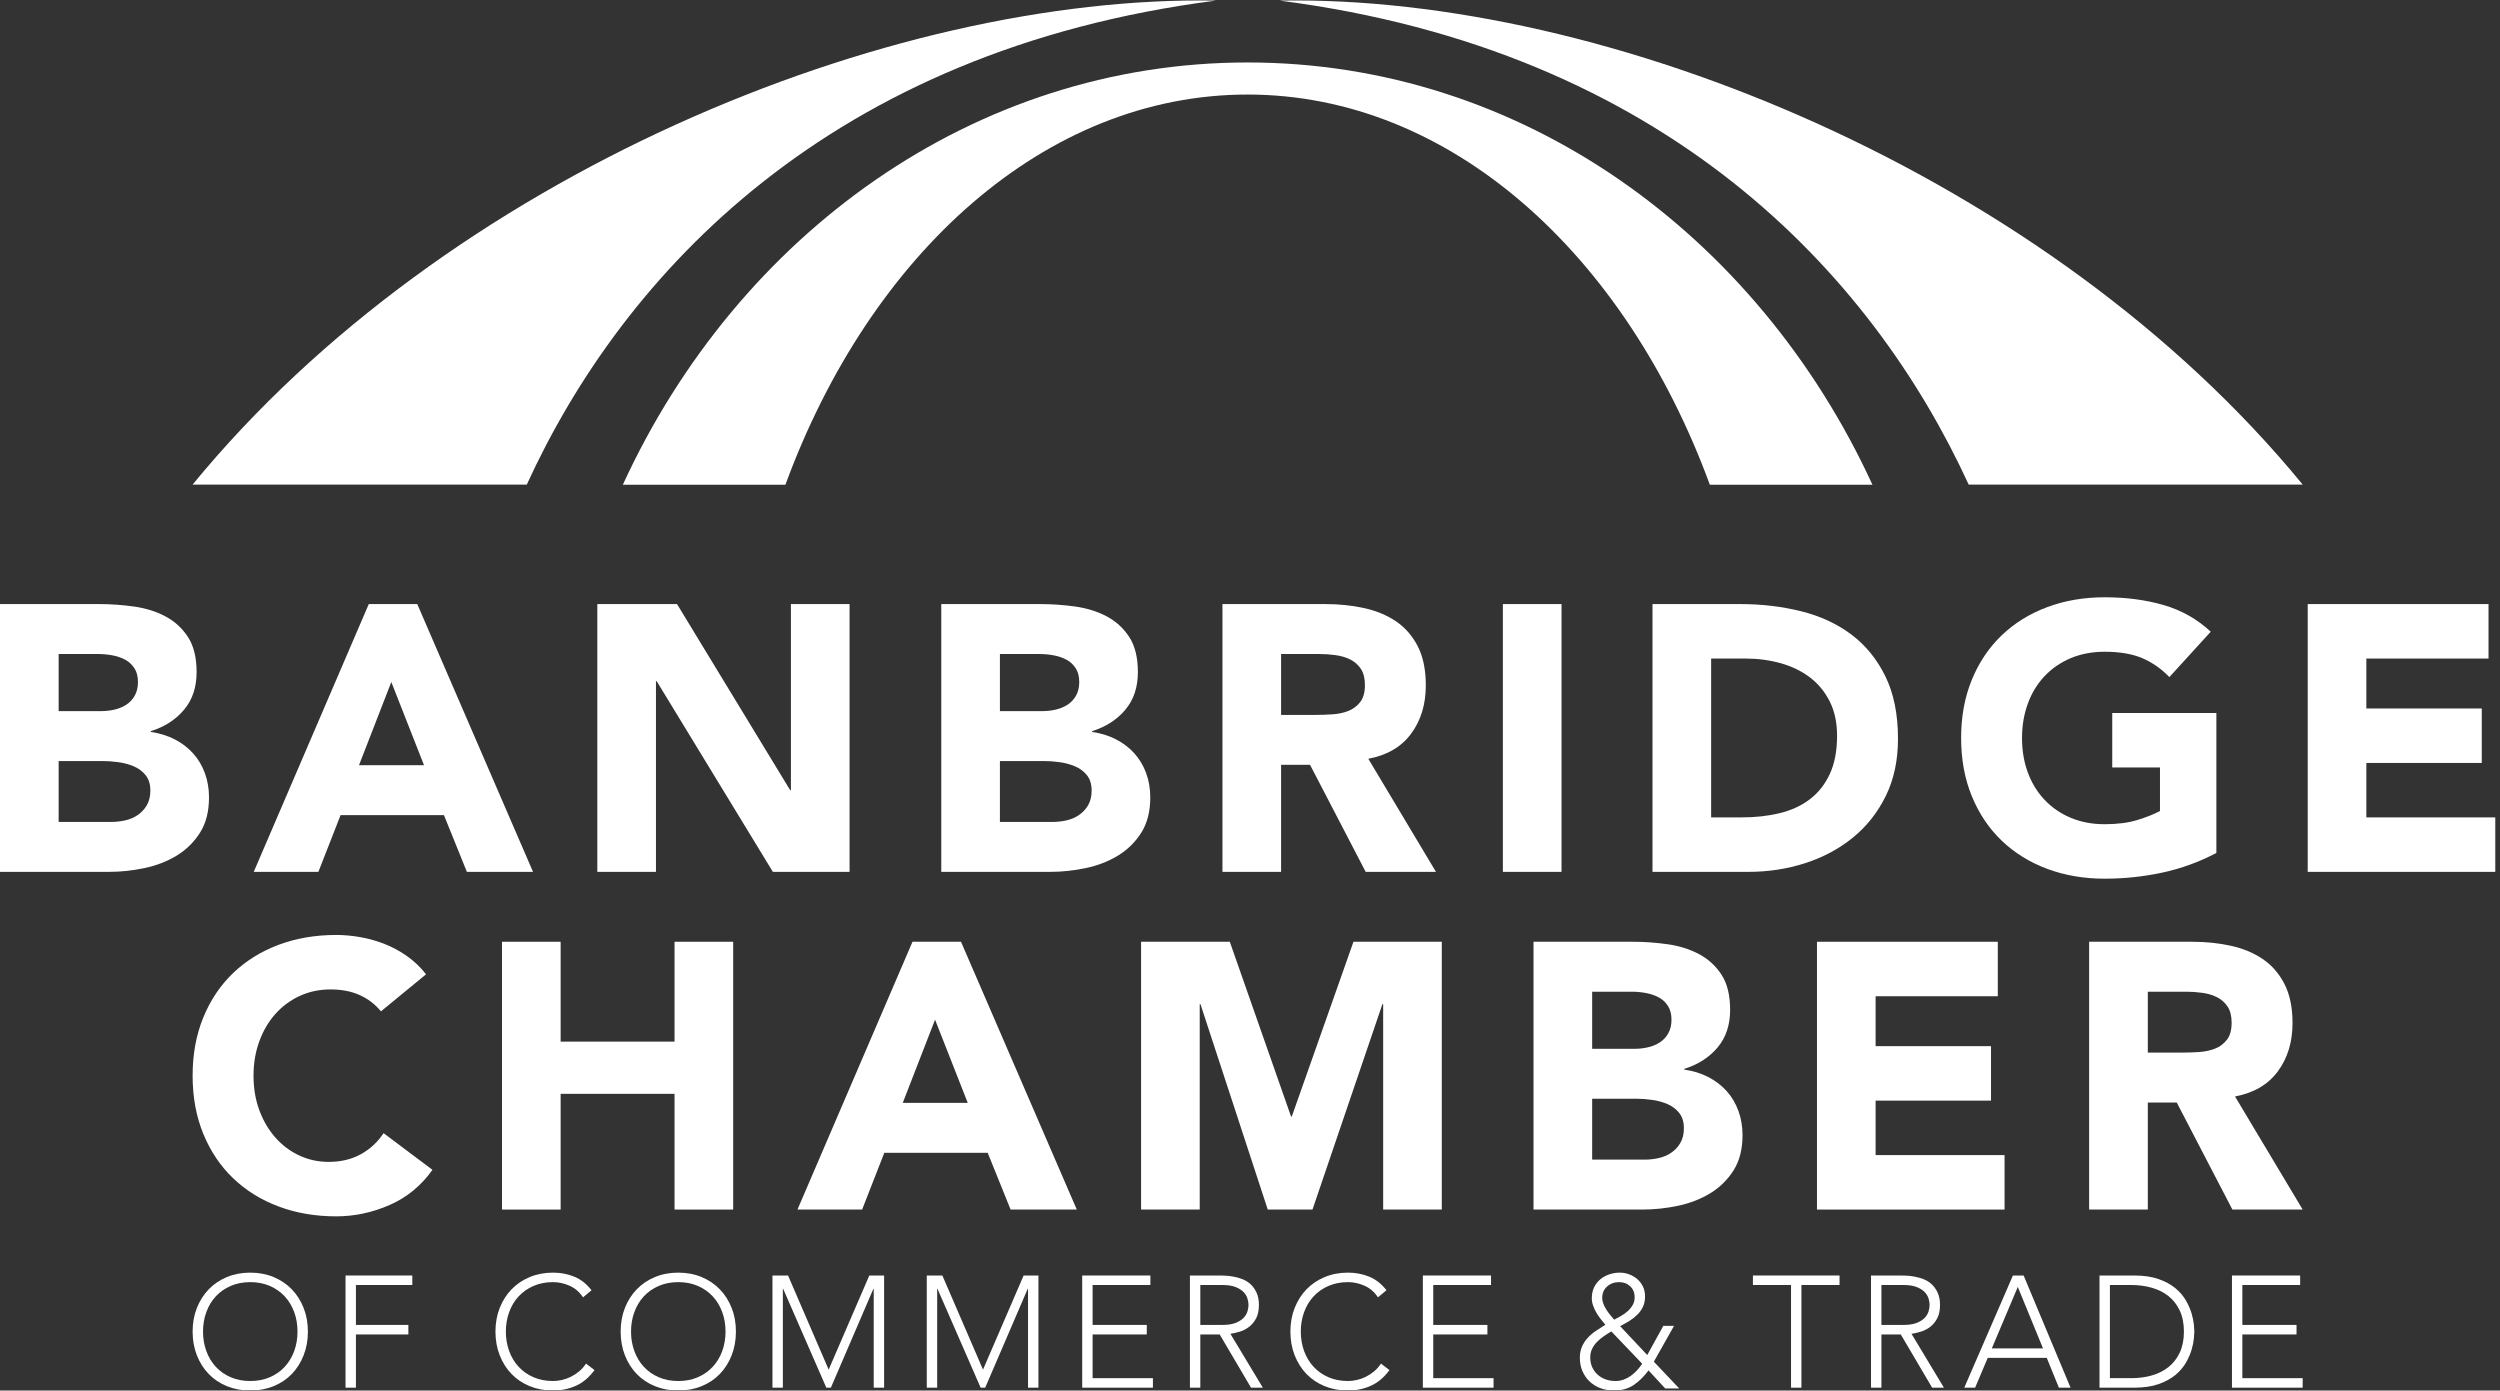
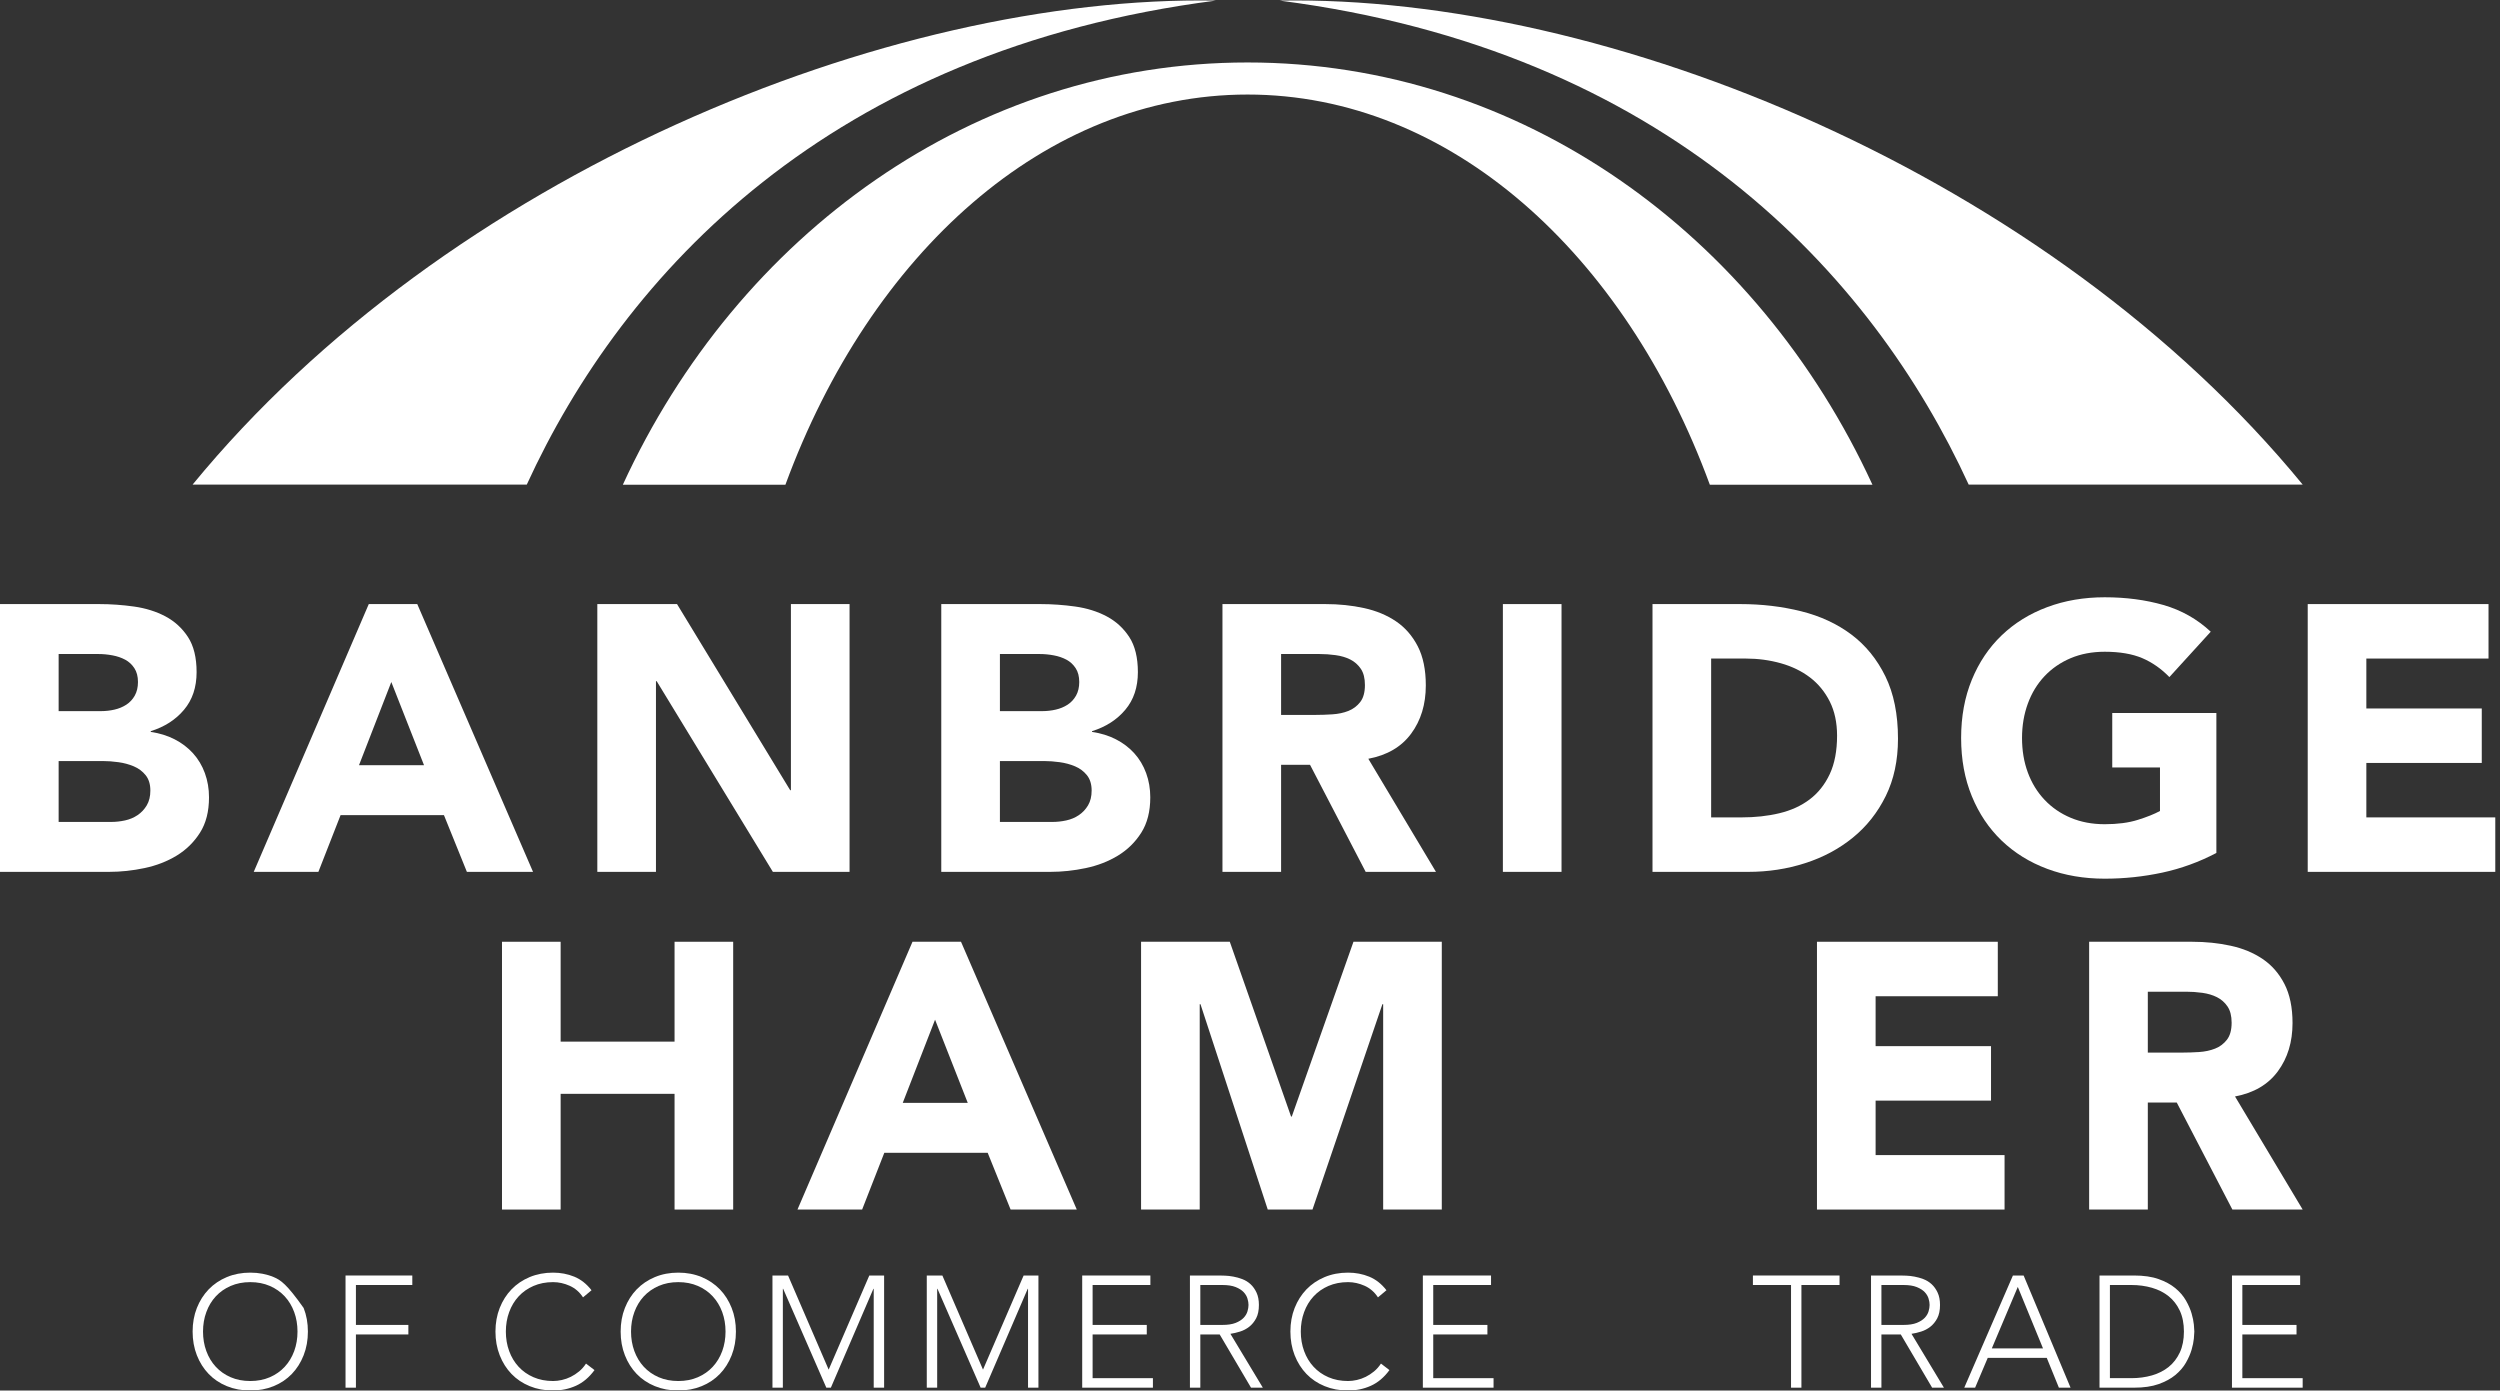
<svg xmlns="http://www.w3.org/2000/svg" width="169" height="94">
  <rect width="100%" height="100%" fill="#333333" stroke="none" />
  <defs>
    <clipPath id="clip_0">
      <rect x="13.021" y="86.03" width="36.728" height="7.934" clip-rule="evenodd" />
    </clipPath>
  </defs>
  <g clip-path="url(#clip_0)">
-     <path fill="rgb(255,255,255)" stroke="none" transform="translate(13.021 86.03)" d="M0.287 2.389C0.096 2.874 0 3.406 0 3.985C0 4.563 0.096 5.098 0.287 5.586C0.479 6.076 0.746 6.496 1.086 6.85C1.426 7.203 1.836 7.479 2.315 7.674C2.794 7.871 3.322 7.97 3.896 7.97C4.471 7.97 4.999 7.871 5.478 7.674C5.956 7.479 6.366 7.203 6.707 6.85C7.047 6.496 7.313 6.076 7.505 5.586C7.697 5.098 7.793 4.563 7.793 3.985C7.793 3.406 7.697 2.874 7.505 2.389C7.313 1.903 7.047 1.483 6.707 1.13C6.366 0.777 5.956 0.501 5.478 0.3C4.999 0.101 4.471 0 3.896 0C3.322 0 2.794 0.101 2.315 0.3C1.836 0.501 1.426 0.777 1.086 1.13C0.746 1.483 0.479 1.903 0.287 2.389ZM0.927 5.303C0.777 4.895 0.703 4.456 0.703 3.985C0.703 3.514 0.777 3.074 0.927 2.668C1.075 2.26 1.288 1.906 1.565 1.606C1.842 1.307 2.177 1.071 2.571 0.9C2.965 0.729 3.407 0.642 3.896 0.642C4.386 0.642 4.828 0.729 5.222 0.9C5.616 1.071 5.951 1.307 6.228 1.606C6.505 1.906 6.718 2.26 6.867 2.668C7.016 3.074 7.09 3.514 7.09 3.985C7.09 4.456 7.016 4.895 6.867 5.303C6.718 5.709 6.505 6.063 6.228 6.363C5.951 6.663 5.616 6.899 5.222 7.07C4.828 7.241 4.386 7.327 3.896 7.327C3.407 7.327 2.965 7.241 2.571 7.07C2.177 6.899 1.842 6.663 1.565 6.363C1.288 6.063 1.075 5.709 0.927 5.303Z" fill-rule="evenodd" />
+     <path fill="rgb(255,255,255)" stroke="none" transform="translate(13.021 86.03)" d="M0.287 2.389C0.096 2.874 0 3.406 0 3.985C0 4.563 0.096 5.098 0.287 5.586C0.479 6.076 0.746 6.496 1.086 6.85C1.426 7.203 1.836 7.479 2.315 7.674C2.794 7.871 3.322 7.97 3.896 7.97C4.471 7.97 4.999 7.871 5.478 7.674C5.956 7.479 6.366 7.203 6.707 6.85C7.047 6.496 7.313 6.076 7.505 5.586C7.697 5.098 7.793 4.563 7.793 3.985C7.793 3.406 7.697 2.874 7.505 2.389C6.366 0.777 5.956 0.501 5.478 0.3C4.999 0.101 4.471 0 3.896 0C3.322 0 2.794 0.101 2.315 0.3C1.836 0.501 1.426 0.777 1.086 1.13C0.746 1.483 0.479 1.903 0.287 2.389ZM0.927 5.303C0.777 4.895 0.703 4.456 0.703 3.985C0.703 3.514 0.777 3.074 0.927 2.668C1.075 2.26 1.288 1.906 1.565 1.606C1.842 1.307 2.177 1.071 2.571 0.9C2.965 0.729 3.407 0.642 3.896 0.642C4.386 0.642 4.828 0.729 5.222 0.9C5.616 1.071 5.951 1.307 6.228 1.606C6.505 1.906 6.718 2.26 6.867 2.668C7.016 3.074 7.09 3.514 7.09 3.985C7.09 4.456 7.016 4.895 6.867 5.303C6.718 5.709 6.505 6.063 6.228 6.363C5.951 6.663 5.616 6.899 5.222 7.07C4.828 7.241 4.386 7.327 3.896 7.327C3.407 7.327 2.965 7.241 2.571 7.07C2.177 6.899 1.842 6.663 1.565 6.363C1.288 6.063 1.075 5.709 0.927 5.303Z" fill-rule="evenodd" />
  </g>
  <defs>
    <clipPath id="clip_1">
      <rect x="13.021" y="86.03" width="36.728" height="7.934" clip-rule="evenodd" />
    </clipPath>
  </defs>
  <g clip-path="url(#clip_1)">
    <path fill="rgb(255,255,255)" stroke="none" transform="translate(23.358 86.224)" d="M0 0L4.514 0L4.514 0.642L0.702 0.642L0.702 3.341L4.248 3.341L4.248 3.985L0.702 3.985L0.702 7.583L0 7.583L0 0" />
  </g>
  <defs>
    <clipPath id="clip_2">
      <rect x="13.021" y="86.03" width="36.728" height="7.934" clip-rule="evenodd" />
    </clipPath>
  </defs>
  <g clip-path="url(#clip_2)">
    <path fill="rgb(255,255,255)" stroke="none" transform="translate(33.493 86.03)" d="M6.696 6.588C6.334 7.08 5.916 7.434 5.44 7.648C4.965 7.862 4.45 7.97 3.896 7.97C3.322 7.97 2.794 7.871 2.315 7.674C1.836 7.479 1.426 7.203 1.086 6.85C0.745 6.496 0.479 6.076 0.287 5.586C0.096 5.098 0 4.563 0 3.985C0 3.406 0.096 2.874 0.287 2.389C0.479 1.903 0.745 1.483 1.086 1.13C1.426 0.777 1.836 0.501 2.315 0.3C2.794 0.101 3.322 0 3.896 0C4.407 0 4.884 0.092 5.328 0.273C5.772 0.455 6.16 0.761 6.494 1.19L5.919 1.672C5.685 1.314 5.385 1.054 5.019 0.89C4.653 0.726 4.279 0.642 3.896 0.642C3.407 0.642 2.965 0.729 2.571 0.9C2.177 1.071 1.842 1.307 1.565 1.606C1.288 1.906 1.075 2.26 0.927 2.668C0.777 3.074 0.703 3.514 0.703 3.985C0.703 4.456 0.777 4.895 0.927 5.303C1.075 5.709 1.288 6.063 1.565 6.363C1.842 6.663 2.177 6.899 2.571 7.07C2.965 7.241 3.407 7.327 3.896 7.327C4.088 7.327 4.286 7.303 4.492 7.257C4.698 7.21 4.899 7.14 5.094 7.043C5.289 6.946 5.475 6.825 5.653 6.678C5.83 6.532 5.986 6.355 6.121 6.148L6.696 6.588" />
  </g>
  <defs>
    <clipPath id="clip_3">
      <rect x="13.021" y="86.03" width="36.728" height="7.934" clip-rule="evenodd" />
    </clipPath>
  </defs>
  <g clip-path="url(#clip_3)">
    <path fill="rgb(255,255,255)" stroke="none" transform="translate(41.956 86.03)" d="M0.287 2.389C0.095 2.874 0 3.406 0 3.985C0 4.563 0.095 5.098 0.287 5.586C0.478 6.076 0.745 6.496 1.085 6.85C1.426 7.203 1.836 7.479 2.315 7.674C2.794 7.871 3.321 7.97 3.896 7.97C4.471 7.97 4.998 7.871 5.477 7.674C5.955 7.479 6.365 7.203 6.706 6.85C7.047 6.496 7.313 6.076 7.505 5.586C7.697 5.098 7.792 4.563 7.792 3.985C7.792 3.406 7.697 2.874 7.505 2.389C7.313 1.903 7.047 1.483 6.706 1.13C6.365 0.777 5.955 0.501 5.477 0.3C4.998 0.101 4.471 0 3.896 0C3.321 0 2.794 0.101 2.315 0.3C1.836 0.501 1.426 0.777 1.085 1.13C0.745 1.483 0.478 1.903 0.287 2.389ZM0.926 5.303C0.777 4.895 0.702 4.456 0.702 3.985C0.702 3.514 0.777 3.074 0.926 2.668C1.075 2.26 1.288 1.906 1.564 1.606C1.841 1.307 2.177 1.071 2.571 0.9C2.965 0.729 3.406 0.642 3.896 0.642C4.386 0.642 4.827 0.729 5.221 0.9C5.615 1.071 5.951 1.307 6.227 1.606C6.504 1.906 6.717 2.26 6.867 2.668C7.015 3.074 7.09 3.514 7.09 3.985Q7.09 4.691 6.867 5.303C6.717 5.709 6.504 6.063 6.227 6.363C5.951 6.663 5.615 6.899 5.221 7.07C4.827 7.241 4.386 7.327 3.896 7.327C3.406 7.327 2.965 7.241 2.571 7.07C2.177 6.899 1.841 6.663 1.564 6.363C1.288 6.063 1.075 5.709 0.926 5.303Z" fill-rule="evenodd" />
  </g>
  <defs>
    <clipPath id="clip_4">
      <rect x="-258" y="-43" width="1600" height="3281" clip-rule="evenodd" />
    </clipPath>
  </defs>
  <g clip-path="url(#clip_4)">
    <path fill="rgb(255,255,255)" stroke="none" transform="translate(52.218 86.224)" d="M0 0L1.054 0L3.8 6.363L6.547 0L7.548 0L7.548 7.583L6.845 7.583L6.845 0.899L6.824 0.899L3.949 7.583L3.641 7.583L0.724 0.899L0.703 0.899L0.703 7.583L0 7.583L0 0" />
  </g>
  <defs>
    <clipPath id="clip_5">
      <rect x="-258" y="-43" width="1600" height="3281" clip-rule="evenodd" />
    </clipPath>
  </defs>
  <g clip-path="url(#clip_5)">
    <path fill="rgb(255,255,255)" stroke="none" transform="translate(62.65 86.224)" d="M0 0L1.054 0L3.801 6.363L6.547 0L7.548 0L7.548 7.583L6.845 7.583L6.845 0.899L6.824 0.899L3.949 7.583L3.641 7.583L0.724 0.899L0.703 0.899L0.703 7.583L0 7.583L0 0" />
  </g>
  <defs>
    <clipPath id="clip_6">
      <rect x="-258" y="-43" width="1600" height="3281" clip-rule="evenodd" />
    </clipPath>
  </defs>
  <g clip-path="url(#clip_6)">
    <path fill="rgb(255,255,255)" stroke="none" transform="translate(73.157 86.224)" d="M0 0L4.609 0L4.609 0.642L0.703 0.642L0.703 3.341L4.365 3.341L4.365 3.985L0.703 3.985L0.703 6.94L4.78 6.94L4.78 7.583L0 7.583L0 0" />
  </g>
  <defs>
    <clipPath id="clip_7">
      <rect x="80.439" y="86.03" width="33.076" height="7.934" clip-rule="evenodd" />
    </clipPath>
  </defs>
  <g clip-path="url(#clip_7)">
    <path fill="rgb(255,255,255)" stroke="none" transform="translate(80.439 86.224)" d="M1.98 0L0 0L0 7.583L0.703 7.583L0.703 3.985L2.012 3.985L4.13 7.583L4.929 7.583L2.736 3.942C2.941 3.913 3.158 3.863 3.385 3.791C3.613 3.72 3.82 3.611 4.008 3.465C4.196 3.318 4.352 3.127 4.477 2.892C4.601 2.655 4.663 2.356 4.663 1.992C4.663 1.663 4.609 1.385 4.503 1.157C4.397 0.929 4.262 0.739 4.099 0.589C3.935 0.439 3.751 0.325 3.545 0.246C3.339 0.167 3.137 0.111 2.938 0.075C2.739 0.038 2.555 0.017 2.385 0.011C2.214 0.004 2.079 0 1.98 0ZM2.193 3.341L0.703 3.341L0.703 0.642L2.193 0.642C2.562 0.642 2.862 0.689 3.093 0.782C3.323 0.875 3.503 0.989 3.631 1.124C3.758 1.26 3.845 1.407 3.891 1.564C3.938 1.72 3.96 1.864 3.96 1.992C3.96 2.121 3.938 2.263 3.891 2.421C3.845 2.578 3.758 2.725 3.631 2.86C3.503 2.995 3.323 3.11 3.093 3.203C2.862 3.295 2.562 3.341 2.193 3.341Z" fill-rule="evenodd" />
  </g>
  <defs>
    <clipPath id="clip_8">
      <rect x="80.439" y="86.03" width="33.076" height="7.934" clip-rule="evenodd" />
    </clipPath>
  </defs>
  <g clip-path="url(#clip_8)">
    <path fill="rgb(255,255,255)" stroke="none" transform="translate(87.231 86.03)" d="M6.696 6.588C6.335 7.08 5.916 7.434 5.44 7.648C4.965 7.862 4.45 7.97 3.897 7.97C3.322 7.97 2.795 7.871 2.316 7.674C1.837 7.479 1.427 7.203 1.086 6.85C0.746 6.496 0.48 6.076 0.287 5.586C0.096 5.098 0 4.563 0 3.985C0 3.406 0.096 2.874 0.287 2.389C0.48 1.903 0.746 1.483 1.086 1.13C1.427 0.777 1.837 0.501 2.316 0.3C2.795 0.101 3.322 0 3.897 0C4.407 0 4.884 0.092 5.328 0.273C5.772 0.455 6.161 0.761 6.494 1.19L5.919 1.672C5.685 1.314 5.385 1.054 5.021 0.89C4.653 0.726 4.28 0.642 3.897 0.642C3.407 0.642 2.966 0.729 2.571 0.9C2.177 1.071 1.842 1.307 1.566 1.606C1.288 1.906 1.076 2.26 0.927 2.668C0.778 3.074 0.703 3.514 0.703 3.985C0.703 4.456 0.778 4.895 0.927 5.303C1.076 5.709 1.288 6.063 1.566 6.363C1.842 6.663 2.177 6.899 2.571 7.07C2.966 7.241 3.407 7.327 3.897 7.327C4.088 7.327 4.286 7.303 4.492 7.257C4.699 7.21 4.9 7.14 5.094 7.043C5.29 6.946 5.475 6.825 5.653 6.678C5.831 6.532 5.986 6.355 6.122 6.148L6.696 6.588" />
  </g>
  <defs>
    <clipPath id="clip_9">
      <rect x="80.439" y="86.03" width="33.076" height="7.934" clip-rule="evenodd" />
    </clipPath>
  </defs>
  <g clip-path="url(#clip_9)">
    <path fill="rgb(255,255,255)" stroke="none" transform="translate(96.185 86.224)" d="M0 0L4.609 0L4.609 0.642L0.702 0.642L0.702 3.341L4.364 3.341L4.364 3.985L0.702 3.985L0.702 6.94L4.779 6.94L4.779 7.583L0 7.583L0 0" />
  </g>
  <defs>
    <clipPath id="clip_10">
-       <rect x="80.439" y="86.03" width="33.076" height="7.934" clip-rule="evenodd" />
-     </clipPath>
+       </clipPath>
  </defs>
  <g clip-path="url(#clip_10)">
    <path fill="rgb(255,255,255)" stroke="none" transform="translate(106.798 86.03)" d="M5.642 3.599L4.556 5.569L2.725 3.62C2.938 3.507 3.143 3.389 3.342 3.268C3.541 3.146 3.72 3.006 3.88 2.849C4.041 2.693 4.168 2.513 4.263 2.314C4.359 2.114 4.407 1.879 4.407 1.606C4.407 1.364 4.361 1.145 4.269 0.948C4.176 0.753 4.051 0.584 3.891 0.445C3.732 0.305 3.548 0.198 3.342 0.119C3.137 0.04 2.924 0 2.704 0C2.455 0 2.216 0.04 1.985 0.119C1.754 0.198 1.552 0.308 1.379 0.455C1.204 0.602 1.066 0.782 0.963 0.996C0.86 1.21 0.808 1.453 0.808 1.725C0.808 1.896 0.837 2.062 0.894 2.222C0.952 2.384 1.022 2.539 1.106 2.689C1.192 2.839 1.29 2.983 1.4 3.124C1.51 3.261 1.617 3.396 1.724 3.524C1.504 3.66 1.292 3.797 1.086 3.937C0.88 4.075 0.697 4.231 0.537 4.402C0.378 4.573 0.248 4.771 0.149 4.992C0.049 5.213 0 5.47 0 5.763C0 6.099 0.06 6.402 0.181 6.673C0.302 6.944 0.465 7.176 0.67 7.37C0.876 7.563 1.119 7.711 1.4 7.814C1.68 7.918 1.98 7.97 2.299 7.97C2.824 7.97 3.27 7.846 3.635 7.6C4.001 7.354 4.336 7.023 4.642 6.609L5.77 7.83L6.718 7.83L5.003 6.02L6.366 3.599L5.642 3.599ZM2.65 0.642C2.331 0.642 2.061 0.741 1.842 0.938C1.622 1.133 1.511 1.393 1.511 1.715Q1.511 1.907 1.592 2.11C1.644 2.246 1.711 2.378 1.794 2.506C1.874 2.635 1.964 2.757 2.06 2.871C2.155 2.986 2.243 3.089 2.32 3.182C2.47 3.103 2.625 3.018 2.789 2.925C2.952 2.832 3.101 2.724 3.236 2.603C3.371 2.481 3.483 2.344 3.571 2.191C3.66 2.037 3.705 1.861 3.705 1.66C3.705 1.361 3.605 1.116 3.407 0.927C3.208 0.738 2.955 0.642 2.65 0.642ZM2.129 3.974C1.958 4.074 1.79 4.181 1.624 4.296C1.456 4.41 1.303 4.537 1.165 4.676C1.028 4.815 0.916 4.972 0.831 5.147C0.745 5.321 0.703 5.52 0.703 5.741C0.703 5.984 0.746 6.202 0.835 6.394C0.925 6.588 1.044 6.753 1.198 6.893C1.35 7.032 1.531 7.14 1.741 7.215C1.949 7.29 2.172 7.327 2.406 7.327C2.605 7.327 2.79 7.294 2.965 7.23C3.138 7.166 3.3 7.08 3.449 6.973C3.598 6.866 3.736 6.743 3.864 6.604C3.992 6.464 4.108 6.316 4.215 6.16L2.129 3.974Z" fill-rule="evenodd" />
  </g>
  <defs>
    <clipPath id="clip_11">
      <rect x="-258" y="-43" width="1600" height="3281" clip-rule="evenodd" />
    </clipPath>
  </defs>
  <g clip-path="url(#clip_11)">
    <path fill="rgb(255,255,255)" stroke="none" transform="translate(118.497 86.224)" d="M2.577 0.642L0 0.642L0 0L5.856 0L5.856 0.642L3.279 0.642L3.279 7.583L2.577 7.583L2.577 0.642" />
  </g>
  <defs>
    <clipPath id="clip_12">
      <rect x="-258" y="-43" width="1600" height="3281" clip-rule="evenodd" />
    </clipPath>
  </defs>
  <g clip-path="url(#clip_12)">
    <path fill="rgb(255,255,255)" stroke="none" transform="translate(126.481 86.224)" d="M1.98 0L0 0L0 7.583L0.703 7.583L0.703 3.985L2.012 3.985L4.131 7.583L4.928 7.583L2.736 3.942C2.942 3.913 3.159 3.863 3.385 3.791C3.613 3.72 3.82 3.611 4.008 3.465C4.196 3.318 4.353 3.127 4.477 2.892C4.601 2.655 4.664 2.356 4.664 1.992C4.664 1.663 4.61 1.385 4.503 1.157C4.397 0.929 4.262 0.739 4.099 0.589C3.935 0.439 3.751 0.325 3.545 0.246C3.34 0.167 3.137 0.111 2.939 0.075C2.74 0.038 2.555 0.017 2.385 0.011C2.215 0.004 2.079 0 1.98 0ZM2.193 3.341L0.703 3.341L0.703 0.642L2.193 0.642C2.562 0.642 2.862 0.689 3.093 0.782C3.323 0.875 3.503 0.989 3.631 1.124C3.758 1.26 3.845 1.407 3.891 1.564C3.938 1.72 3.96 1.864 3.96 1.992C3.96 2.121 3.938 2.263 3.891 2.421C3.845 2.578 3.758 2.725 3.631 2.86C3.503 2.995 3.323 3.11 3.093 3.203C2.862 3.295 2.562 3.341 2.193 3.341Z" fill-rule="evenodd" />
  </g>
  <defs>
    <clipPath id="clip_13">
      <rect x="-258" y="-43" width="1600" height="3281" clip-rule="evenodd" />
    </clipPath>
  </defs>
  <g clip-path="url(#clip_13)">
    <path fill="rgb(255,255,255)" stroke="none" transform="translate(132.784 86.224)" d="M4.013 0L3.289 0L0 7.583L0.734 7.583L1.586 5.57L5.578 5.57L6.397 7.583L7.185 7.583L4.013 0ZM1.863 4.927L3.619 0.771L5.323 4.927L1.863 4.927Z" fill-rule="evenodd" />
  </g>
  <defs>
    <clipPath id="clip_14">
      <rect x="-258" y="-43" width="1600" height="3281" clip-rule="evenodd" />
    </clipPath>
  </defs>
  <g clip-path="url(#clip_14)">
    <path fill="rgb(255,255,255)" stroke="none" transform="translate(141.927 86.224)" d="M2.332 0L0 0L0 7.583L2.332 7.583C2.985 7.583 3.539 7.503 3.992 7.342C4.447 7.181 4.825 6.976 5.127 6.726C5.428 6.476 5.666 6.2 5.84 5.897C6.014 5.593 6.141 5.301 6.223 5.024C6.304 4.745 6.356 4.493 6.378 4.269C6.398 4.043 6.41 3.884 6.41 3.791C6.41 3.699 6.398 3.539 6.378 3.315C6.356 3.09 6.304 2.838 6.223 2.56C6.141 2.281 6.014 1.99 5.84 1.686C5.666 1.383 5.428 1.107 5.127 0.857C4.825 0.607 4.447 0.401 3.992 0.241C3.539 0.08 2.985 0 2.332 0ZM2.151 6.94L0.703 6.94L0.703 0.642L2.151 0.642C2.647 0.642 3.113 0.705 3.546 0.83C3.979 0.956 4.355 1.145 4.675 1.403C4.994 1.659 5.245 1.986 5.43 2.382C5.614 2.779 5.706 3.249 5.706 3.791C5.706 4.334 5.614 4.803 5.43 5.2C5.245 5.597 4.994 5.924 4.675 6.18C4.355 6.438 3.979 6.628 3.546 6.753C3.113 6.878 2.647 6.94 2.151 6.94Z" fill-rule="evenodd" />
  </g>
  <defs>
    <clipPath id="clip_15">
      <rect x="-258" y="-43" width="1600" height="3281" clip-rule="evenodd" />
    </clipPath>
  </defs>
  <g clip-path="url(#clip_15)">
    <path fill="rgb(255,255,255)" stroke="none" transform="translate(150.881 86.224)" d="M0 0L4.609 0L4.609 0.642L0.702 0.642L0.702 3.341L4.364 3.341L4.364 3.985L0.702 3.985L0.702 6.94L4.779 6.94L4.779 7.583L0 7.583L0 0" />
  </g>
  <defs>
    <clipPath id="clip_16">
      <rect x="0.036" y="0.031" width="155.625" height="58.907" clip-rule="evenodd" />
    </clipPath>
  </defs>
  <g clip-path="url(#clip_16)">
    <path fill="rgb(255,255,255)" stroke="none" transform="translate(42.104 4.223)" d="M84.473 28.544L73.481 28.544C67.74 12.902 55.898 2.168 42.232 2.168C28.566 2.168 16.736 12.902 10.99 28.544L0 28.544C7.779 11.616 23.752 0 42.232 0C60.713 0 76.686 11.616 84.473 28.544" />
  </g>
  <defs>
    <clipPath id="clip_17">
      <rect x="0.036" y="0.031" width="155.625" height="58.907" clip-rule="evenodd" />
    </clipPath>
  </defs>
  <g clip-path="url(#clip_17)">
    <path fill="rgb(255,255,255)" stroke="none" transform="translate(86.493 0.031)" d="M0 0.009C22.174 -0.389 52.019 11.809 69.167 32.726L46.589 32.726C40.038 18.458 26.095 3.362 0 0.009" />
  </g>
  <defs>
    <clipPath id="clip_18">
      <rect x="0.036" y="0.031" width="155.625" height="58.907" clip-rule="evenodd" />
    </clipPath>
  </defs>
  <g clip-path="url(#clip_18)">
    <path fill="rgb(255,255,255)" stroke="none" transform="translate(13.021 0.031)" d="M69.179 0.009C47.005 -0.389 17.149 11.809 0 32.726L22.59 32.726C29.129 18.458 43.072 3.362 69.179 0.009" />
  </g>
  <defs>
    <clipPath id="clip_19">
      <rect x="0.036" y="0.031" width="155.625" height="58.907" clip-rule="evenodd" />
    </clipPath>
  </defs>
  <g clip-path="url(#clip_19)">
    <path fill="rgb(255,255,255)" stroke="none" transform="translate(0 40.836)" d="M6.709 0L0 0L0 18.102L7.37 18.102C8.166 18.102 8.967 18.017 9.77 17.846C10.575 17.676 11.3 17.395 11.944 17.003C12.588 16.61 13.112 16.096 13.519 15.456C13.926 14.816 14.129 14.02 14.129 13.065C14.129 12.486 14.036 11.94 13.85 11.429C13.663 10.918 13.396 10.47 13.049 10.087C12.701 9.703 12.286 9.387 11.804 9.141C11.321 8.893 10.783 8.728 10.191 8.641L10.191 8.591C11.121 8.301 11.872 7.821 12.439 7.146C13.007 6.473 13.29 5.624 13.29 4.602C13.29 3.614 13.096 2.822 12.706 2.225C12.316 1.629 11.808 1.163 11.181 0.83C10.554 0.499 9.847 0.277 9.059 0.166C8.271 0.056 7.488 0 6.709 0ZM3.964 7.236L6.836 7.236Q7.293 7.236 7.738 7.134C8.034 7.066 8.301 6.955 8.538 6.802C8.775 6.648 8.967 6.443 9.11 6.188C9.254 5.932 9.327 5.624 9.327 5.268C9.327 4.893 9.246 4.581 9.084 4.334C8.924 4.087 8.716 3.895 8.462 3.759C8.208 3.623 7.92 3.525 7.598 3.465C7.276 3.405 6.963 3.376 6.658 3.376L3.964 3.376L3.964 7.236ZM3.964 14.727L7.522 14.727C7.827 14.727 8.136 14.693 8.449 14.625C8.762 14.557 9.046 14.438 9.3 14.267C9.554 14.096 9.762 13.875 9.923 13.602C10.084 13.329 10.164 12.997 10.164 12.605C10.164 12.179 10.059 11.834 9.847 11.569C9.635 11.306 9.368 11.105 9.046 10.969C8.724 10.833 8.377 10.739 8.005 10.688C7.632 10.636 7.284 10.611 6.963 10.611L3.964 10.611L3.964 14.727Z" fill-rule="evenodd" />
  </g>
  <defs>
    <clipPath id="clip_20">
      <rect x="-258" y="-43" width="1600" height="3281" clip-rule="evenodd" />
    </clipPath>
  </defs>
  <g clip-path="url(#clip_20)">
    <path fill="rgb(255,255,255)" stroke="none" transform="translate(17.153 40.836)" d="M11.054 0L7.776 0L0 18.102L4.37 18.102L5.87 14.267L12.858 14.267L14.408 18.102L18.88 18.102L11.054 0ZM7.115 10.892L9.3 5.268L11.511 10.892L7.115 10.892Z" fill-rule="evenodd" />
  </g>
  <defs>
    <clipPath id="clip_21">
      <rect x="-258" y="-43" width="1600" height="3281" clip-rule="evenodd" />
    </clipPath>
  </defs>
  <g clip-path="url(#clip_21)">
    <path fill="rgb(255,255,255)" stroke="none" transform="translate(40.379 40.836)" d="M0 0L5.388 0L13.036 12.58L13.087 12.58L13.087 0L17.051 0L17.051 18.102L11.867 18.102L4.015 5.215L3.964 5.215L3.964 18.102L0 18.102L0 0" />
  </g>
  <defs>
    <clipPath id="clip_22">
      <rect x="-258" y="-43" width="1600" height="3281" clip-rule="evenodd" />
    </clipPath>
  </defs>
  <g clip-path="url(#clip_22)">
    <path fill="rgb(255,255,255)" stroke="none" transform="translate(63.63 40.836)" d="M6.709 0L0 0L0 18.102L7.37 18.102C8.166 18.102 8.967 18.017 9.771 17.846C10.576 17.676 11.3 17.395 11.944 17.003C12.588 16.61 13.113 16.096 13.519 15.456C13.926 14.816 14.129 14.02 14.129 13.065C14.129 12.486 14.036 11.94 13.85 11.429C13.663 10.918 13.396 10.47 13.049 10.087C12.702 9.703 12.286 9.387 11.804 9.141C11.321 8.893 10.783 8.728 10.191 8.641L10.191 8.591C11.122 8.301 11.872 7.821 12.439 7.146C13.007 6.473 13.291 5.624 13.291 4.602C13.291 3.614 13.096 2.822 12.707 2.225C12.317 1.629 11.808 1.163 11.181 0.83C10.554 0.499 9.848 0.277 9.06 0.166C8.271 0.056 7.488 0 6.709 0ZM3.964 7.236L6.836 7.236C7.141 7.236 7.441 7.202 7.738 7.134C8.035 7.066 8.301 6.955 8.539 6.802C8.776 6.648 8.967 6.443 9.111 6.188C9.254 5.932 9.327 5.624 9.327 5.268C9.327 4.893 9.246 4.581 9.085 4.334C8.924 4.087 8.717 3.895 8.463 3.759C8.208 3.623 7.92 3.525 7.598 3.465C7.277 3.405 6.963 3.376 6.658 3.376L3.964 3.376L3.964 7.236ZM3.964 14.727L7.522 14.727C7.827 14.727 8.136 14.693 8.449 14.625C8.763 14.557 9.047 14.438 9.301 14.267C9.555 14.096 9.762 13.875 9.924 13.602C10.084 13.329 10.165 12.997 10.165 12.605C10.165 12.179 10.059 11.834 9.848 11.569C9.635 11.306 9.369 11.105 9.047 10.969C8.725 10.833 8.378 10.739 8.005 10.688Q7.446 10.611 6.963 10.611L3.964 10.611L3.964 14.727Z" fill-rule="evenodd" />
  </g>
  <defs>
    <clipPath id="clip_23">
      <rect x="-258" y="-43" width="1600" height="3281" clip-rule="evenodd" />
    </clipPath>
  </defs>
  <g clip-path="url(#clip_23)">
    <path fill="rgb(255,255,255)" stroke="none" transform="translate(82.638 40.836)" d="M6.964 0L0 0L0 18.102L3.964 18.102L3.964 10.866L5.921 10.866L9.682 18.102L14.433 18.102L9.86 10.457C11.13 10.219 12.097 9.652 12.757 8.757C13.417 7.862 13.747 6.776 13.747 5.497C13.747 4.441 13.566 3.558 13.202 2.851C12.837 2.144 12.345 1.581 11.727 1.163C11.109 0.746 10.389 0.448 9.568 0.269C8.746 0.09 7.878 0 6.964 0ZM6.302 7.492L3.964 7.492L3.964 3.376L6.556 3.376C6.912 3.376 7.276 3.4 7.649 3.452C8.022 3.503 8.352 3.601 8.64 3.746C8.928 3.891 9.165 4.1 9.352 4.372C9.538 4.646 9.631 5.012 9.631 5.472C9.631 5.966 9.525 6.35 9.313 6.623C9.101 6.894 8.834 7.095 8.513 7.223C8.191 7.351 7.831 7.427 7.433 7.453C7.035 7.479 6.658 7.492 6.302 7.492Z" fill-rule="evenodd" />
  </g>
  <defs>
    <clipPath id="clip_24">
      <rect x="-258" y="-43" width="1600" height="3281" clip-rule="evenodd" />
    </clipPath>
  </defs>
  <g clip-path="url(#clip_24)">
    <path fill="rgb(255,255,255)" stroke="none" transform="translate(101.595 40.836)" d="M0 18.102L3.964 18.102L3.964 0L0 0L0 18.102Z" />
  </g>
  <defs>
    <clipPath id="clip_25">
      <rect x="-258" y="-43" width="1600" height="3281" clip-rule="evenodd" />
    </clipPath>
  </defs>
  <g clip-path="url(#clip_25)">
    <path fill="rgb(255,255,255)" stroke="none" transform="translate(111.709 40.836)" d="M5.946 0L0 0L0 18.102L6.48 18.102C7.819 18.102 9.097 17.907 10.317 17.514C11.537 17.122 12.612 16.547 13.544 15.788C14.476 15.03 15.217 14.093 15.768 12.976C16.318 11.86 16.595 10.569 16.595 9.102C16.595 7.449 16.31 6.043 15.743 4.884C15.175 3.725 14.408 2.783 13.443 2.058C12.477 1.334 11.346 0.809 10.05 0.486C8.754 0.163 7.386 0 5.946 0ZM6.022 14.42L3.964 14.42L3.964 3.682L6.302 3.682C7.132 3.682 7.923 3.789 8.678 4.001C9.432 4.214 10.089 4.535 10.648 4.96C11.207 5.387 11.651 5.929 11.982 6.584C12.312 7.24 12.477 8.012 12.477 8.898C12.477 9.92 12.312 10.786 11.982 11.493C11.651 12.201 11.197 12.771 10.622 13.206C10.046 13.641 9.364 13.951 8.576 14.139C7.789 14.328 6.938 14.42 6.022 14.42Z" fill-rule="evenodd" />
  </g>
  <defs>
    <clipPath id="clip_26">
      <rect x="-258" y="-43" width="1600" height="3281" clip-rule="evenodd" />
    </clipPath>
  </defs>
  <g clip-path="url(#clip_26)">
    <path fill="rgb(255,255,255)" stroke="none" transform="translate(132.572 40.376)" d="M17.255 17.284C16.086 17.898 14.866 18.341 13.595 18.614C12.325 18.886 11.029 19.023 9.707 19.023C8.301 19.023 7.005 18.802 5.819 18.358C4.633 17.916 3.609 17.28 2.744 16.454C1.88 15.626 1.207 14.625 0.724 13.449C0.241 12.273 0 10.961 0 9.512C0 8.063 0.241 6.751 0.724 5.574C1.207 4.398 1.88 3.397 2.744 2.57C3.609 1.743 4.633 1.108 5.819 0.666C7.005 0.222 8.301 0 9.707 0C11.147 0 12.472 0.175 13.685 0.524C14.895 0.874 15.959 1.475 16.874 2.327L14.078 5.395C13.536 4.833 12.925 4.407 12.249 4.116C11.571 3.828 10.724 3.682 9.707 3.682C8.86 3.682 8.094 3.828 7.407 4.116C6.721 4.407 6.133 4.811 5.641 5.331C5.15 5.851 4.772 6.469 4.511 7.185C4.248 7.901 4.117 8.677 4.117 9.512C4.117 10.364 4.248 11.144 4.511 11.851C4.772 12.558 5.15 13.173 5.641 13.692C6.133 14.213 6.721 14.617 7.407 14.906C8.094 15.196 8.86 15.341 9.707 15.341C10.571 15.341 11.316 15.244 11.944 15.047C12.57 14.851 13.069 14.651 13.443 14.446L13.443 11.506L10.216 11.506L10.216 7.824L17.255 7.824L17.255 17.284" />
  </g>
  <defs>
    <clipPath id="clip_27">
      <rect x="-258" y="-43" width="1600" height="3281" clip-rule="evenodd" />
    </clipPath>
  </defs>
  <g clip-path="url(#clip_27)">
    <path fill="rgb(255,255,255)" stroke="none" transform="translate(156.002 40.836)" d="M0 0L12.222 0L12.222 3.682L3.963 3.682L3.963 7.057L11.765 7.057L11.765 10.739L3.963 10.739L3.963 14.42L12.679 14.42L12.679 18.102L0 18.102L0 0" />
  </g>
  <defs>
    <clipPath id="clip_28">
-       <rect x="-258" y="-43" width="1600" height="3281" clip-rule="evenodd" />
-     </clipPath>
+       </clipPath>
  </defs>
  <g clip-path="url(#clip_28)">
    <path fill="rgb(255,255,255)" stroke="none" transform="translate(13.021 63.203)" d="M12.732 5.165C12.341 4.687 11.863 4.32 11.296 4.065C10.727 3.809 10.072 3.682 9.326 3.682C8.581 3.682 7.89 3.826 7.255 4.116C6.62 4.407 6.069 4.811 5.603 5.33C5.137 5.851 4.773 6.467 4.511 7.184C4.248 7.9 4.117 8.676 4.117 9.511C4.117 10.363 4.248 11.143 4.511 11.851C4.773 12.558 5.133 13.172 5.591 13.691C6.048 14.211 6.586 14.616 7.205 14.905C7.823 15.196 8.487 15.341 9.199 15.341C10.013 15.341 10.732 15.171 11.359 14.829C11.986 14.488 12.502 14.011 12.909 13.398L16.213 15.877C15.45 16.951 14.485 17.744 13.316 18.255C12.147 18.767 10.943 19.022 9.707 19.022C8.301 19.022 7.005 18.801 5.819 18.358C4.633 17.915 3.609 17.28 2.744 16.452C1.88 15.626 1.207 14.624 0.724 13.449C0.241 12.273 0 10.96 0 9.511C0 8.062 0.241 6.749 0.724 5.573C1.207 4.397 1.88 3.396 2.744 2.569C3.609 1.743 4.633 1.108 5.819 0.664C7.005 0.222 8.301 0 9.707 0C10.216 0 10.745 0.047 11.296 0.14C11.846 0.234 12.389 0.383 12.922 0.587C13.456 0.792 13.968 1.065 14.46 1.406C14.951 1.746 15.391 2.164 15.781 2.659L12.732 5.165" />
  </g>
  <defs>
    <clipPath id="clip_29">
      <rect x="-258" y="-43" width="1600" height="3281" clip-rule="evenodd" />
    </clipPath>
  </defs>
  <g clip-path="url(#clip_29)">
    <path fill="rgb(255,255,255)" stroke="none" transform="translate(33.935 63.663)" d="M0 0L3.964 0L3.964 6.751L11.665 6.751L11.665 0L15.628 0L15.628 18.103L11.665 18.103L11.665 10.28L3.964 10.28L3.964 18.103L0 18.103L0 0" />
  </g>
  <defs>
    <clipPath id="clip_30">
      <rect x="-258" y="-43" width="1600" height="3281" clip-rule="evenodd" />
    </clipPath>
  </defs>
  <g clip-path="url(#clip_30)">
    <path fill="rgb(255,255,255)" stroke="none" transform="translate(53.909 63.663)" d="M11.055 0L7.776 0L0 18.103L4.371 18.103L5.87 14.267L12.859 14.267L14.408 18.103L18.882 18.103L11.055 0ZM7.116 10.893L9.301 5.268L11.512 10.893L7.116 10.893Z" fill-rule="evenodd" />
  </g>
  <defs>
    <clipPath id="clip_31">
      <rect x="-258" y="-43" width="1600" height="3281" clip-rule="evenodd" />
    </clipPath>
  </defs>
  <g clip-path="url(#clip_31)">
    <path fill="rgb(255,255,255)" stroke="none" transform="translate(77.136 63.663)" d="M0 0L5.998 0L10.139 11.813L10.19 11.813L14.358 0L20.329 0L20.329 18.103L16.366 18.103L16.366 4.219L16.315 4.219L11.588 18.103L8.564 18.103L4.016 4.219L3.965 4.219L3.965 18.103L0 18.103L0 0" />
  </g>
  <defs>
    <clipPath id="clip_32">
      <rect x="-258" y="-43" width="1600" height="3281" clip-rule="evenodd" />
    </clipPath>
  </defs>
  <g clip-path="url(#clip_32)">
-     <path fill="rgb(255,255,255)" stroke="none" transform="translate(103.666 63.663)" d="M6.71 0L0 0L0 18.103L7.369 18.103C8.166 18.103 8.967 18.018 9.772 17.847C10.576 17.677 11.301 17.395 11.944 17.003C12.589 16.612 13.113 16.096 13.521 15.457C13.926 14.818 14.129 14.02 14.129 13.066C14.129 12.487 14.037 11.942 13.85 11.43C13.663 10.919 13.397 10.472 13.05 10.088C12.702 9.704 12.288 9.389 11.805 9.141C11.322 8.894 10.783 8.728 10.191 8.643L10.191 8.592C11.123 8.302 11.872 7.821 12.441 7.148C13.007 6.474 13.291 5.625 13.291 4.602C13.291 3.615 13.096 2.822 12.707 2.225C12.317 1.628 11.809 1.164 11.181 0.831C10.555 0.499 9.847 0.278 9.061 0.167C8.272 0.056 7.488 0 6.71 0ZM3.964 7.236L6.837 7.236C7.141 7.236 7.442 7.203 7.739 7.134C8.035 7.066 8.302 6.955 8.539 6.802C8.776 6.648 8.967 6.444 9.111 6.188C9.255 5.933 9.327 5.625 9.327 5.268C9.327 4.893 9.246 4.581 9.085 4.335C8.924 4.087 8.717 3.895 8.463 3.759C8.208 3.623 7.921 3.525 7.599 3.465C7.277 3.406 6.964 3.376 6.659 3.376L3.964 3.376L3.964 7.236ZM3.964 14.728L7.523 14.728C7.828 14.728 8.136 14.694 8.45 14.626C8.764 14.558 9.047 14.438 9.302 14.267C9.556 14.098 9.763 13.876 9.924 13.603C10.085 13.331 10.165 12.998 10.165 12.606C10.165 12.18 10.06 11.834 9.847 11.57C9.636 11.306 9.369 11.106 9.047 10.97C8.726 10.833 8.378 10.739 8.005 10.688C7.632 10.637 7.285 10.611 6.964 10.611L3.964 10.611L3.964 14.728Z" fill-rule="evenodd" />
-   </g>
+     </g>
  <defs>
    <clipPath id="clip_33">
      <rect x="-258" y="-43" width="1600" height="3281" clip-rule="evenodd" />
    </clipPath>
  </defs>
  <g clip-path="url(#clip_33)">
    <path fill="rgb(255,255,255)" stroke="none" transform="translate(122.827 63.663)" d="M0 0L12.224 0L12.224 3.683L3.964 3.683L3.964 7.057L11.766 7.057L11.766 10.739L3.964 10.739L3.964 14.421L12.681 14.421L12.681 18.103L0 18.103L0 0" />
  </g>
  <defs>
    <clipPath id="clip_34">
      <rect x="-258" y="-43" width="1600" height="3281" clip-rule="evenodd" />
    </clipPath>
  </defs>
  <g clip-path="url(#clip_34)">
    <path fill="rgb(255,255,255)" stroke="none" transform="translate(141.226 63.663)" d="M6.964 0L0 0L0 18.103L3.966 18.103L3.966 10.867L5.922 10.867L9.683 18.103L14.435 18.103L9.861 10.458C11.132 10.22 12.098 9.652 12.758 8.757C13.418 7.862 13.749 6.776 13.749 5.497C13.749 4.441 13.566 3.559 13.202 2.852C12.838 2.145 12.347 1.582 11.728 1.164C11.109 0.746 10.39 0.447 9.568 0.269C8.746 0.09 7.879 0 6.964 0ZM6.303 7.492L3.966 7.492L3.966 3.376L6.557 3.376C6.913 3.376 7.277 3.401 7.65 3.452C8.023 3.504 8.353 3.601 8.641 3.747C8.928 3.891 9.166 4.1 9.353 4.373C9.538 4.646 9.632 5.012 9.632 5.472C9.632 5.967 9.526 6.351 9.314 6.623C9.102 6.896 8.836 7.096 8.514 7.223C8.192 7.351 7.832 7.428 7.434 7.454C7.036 7.479 6.659 7.492 6.303 7.492Z" fill-rule="evenodd" />
  </g>
</svg>